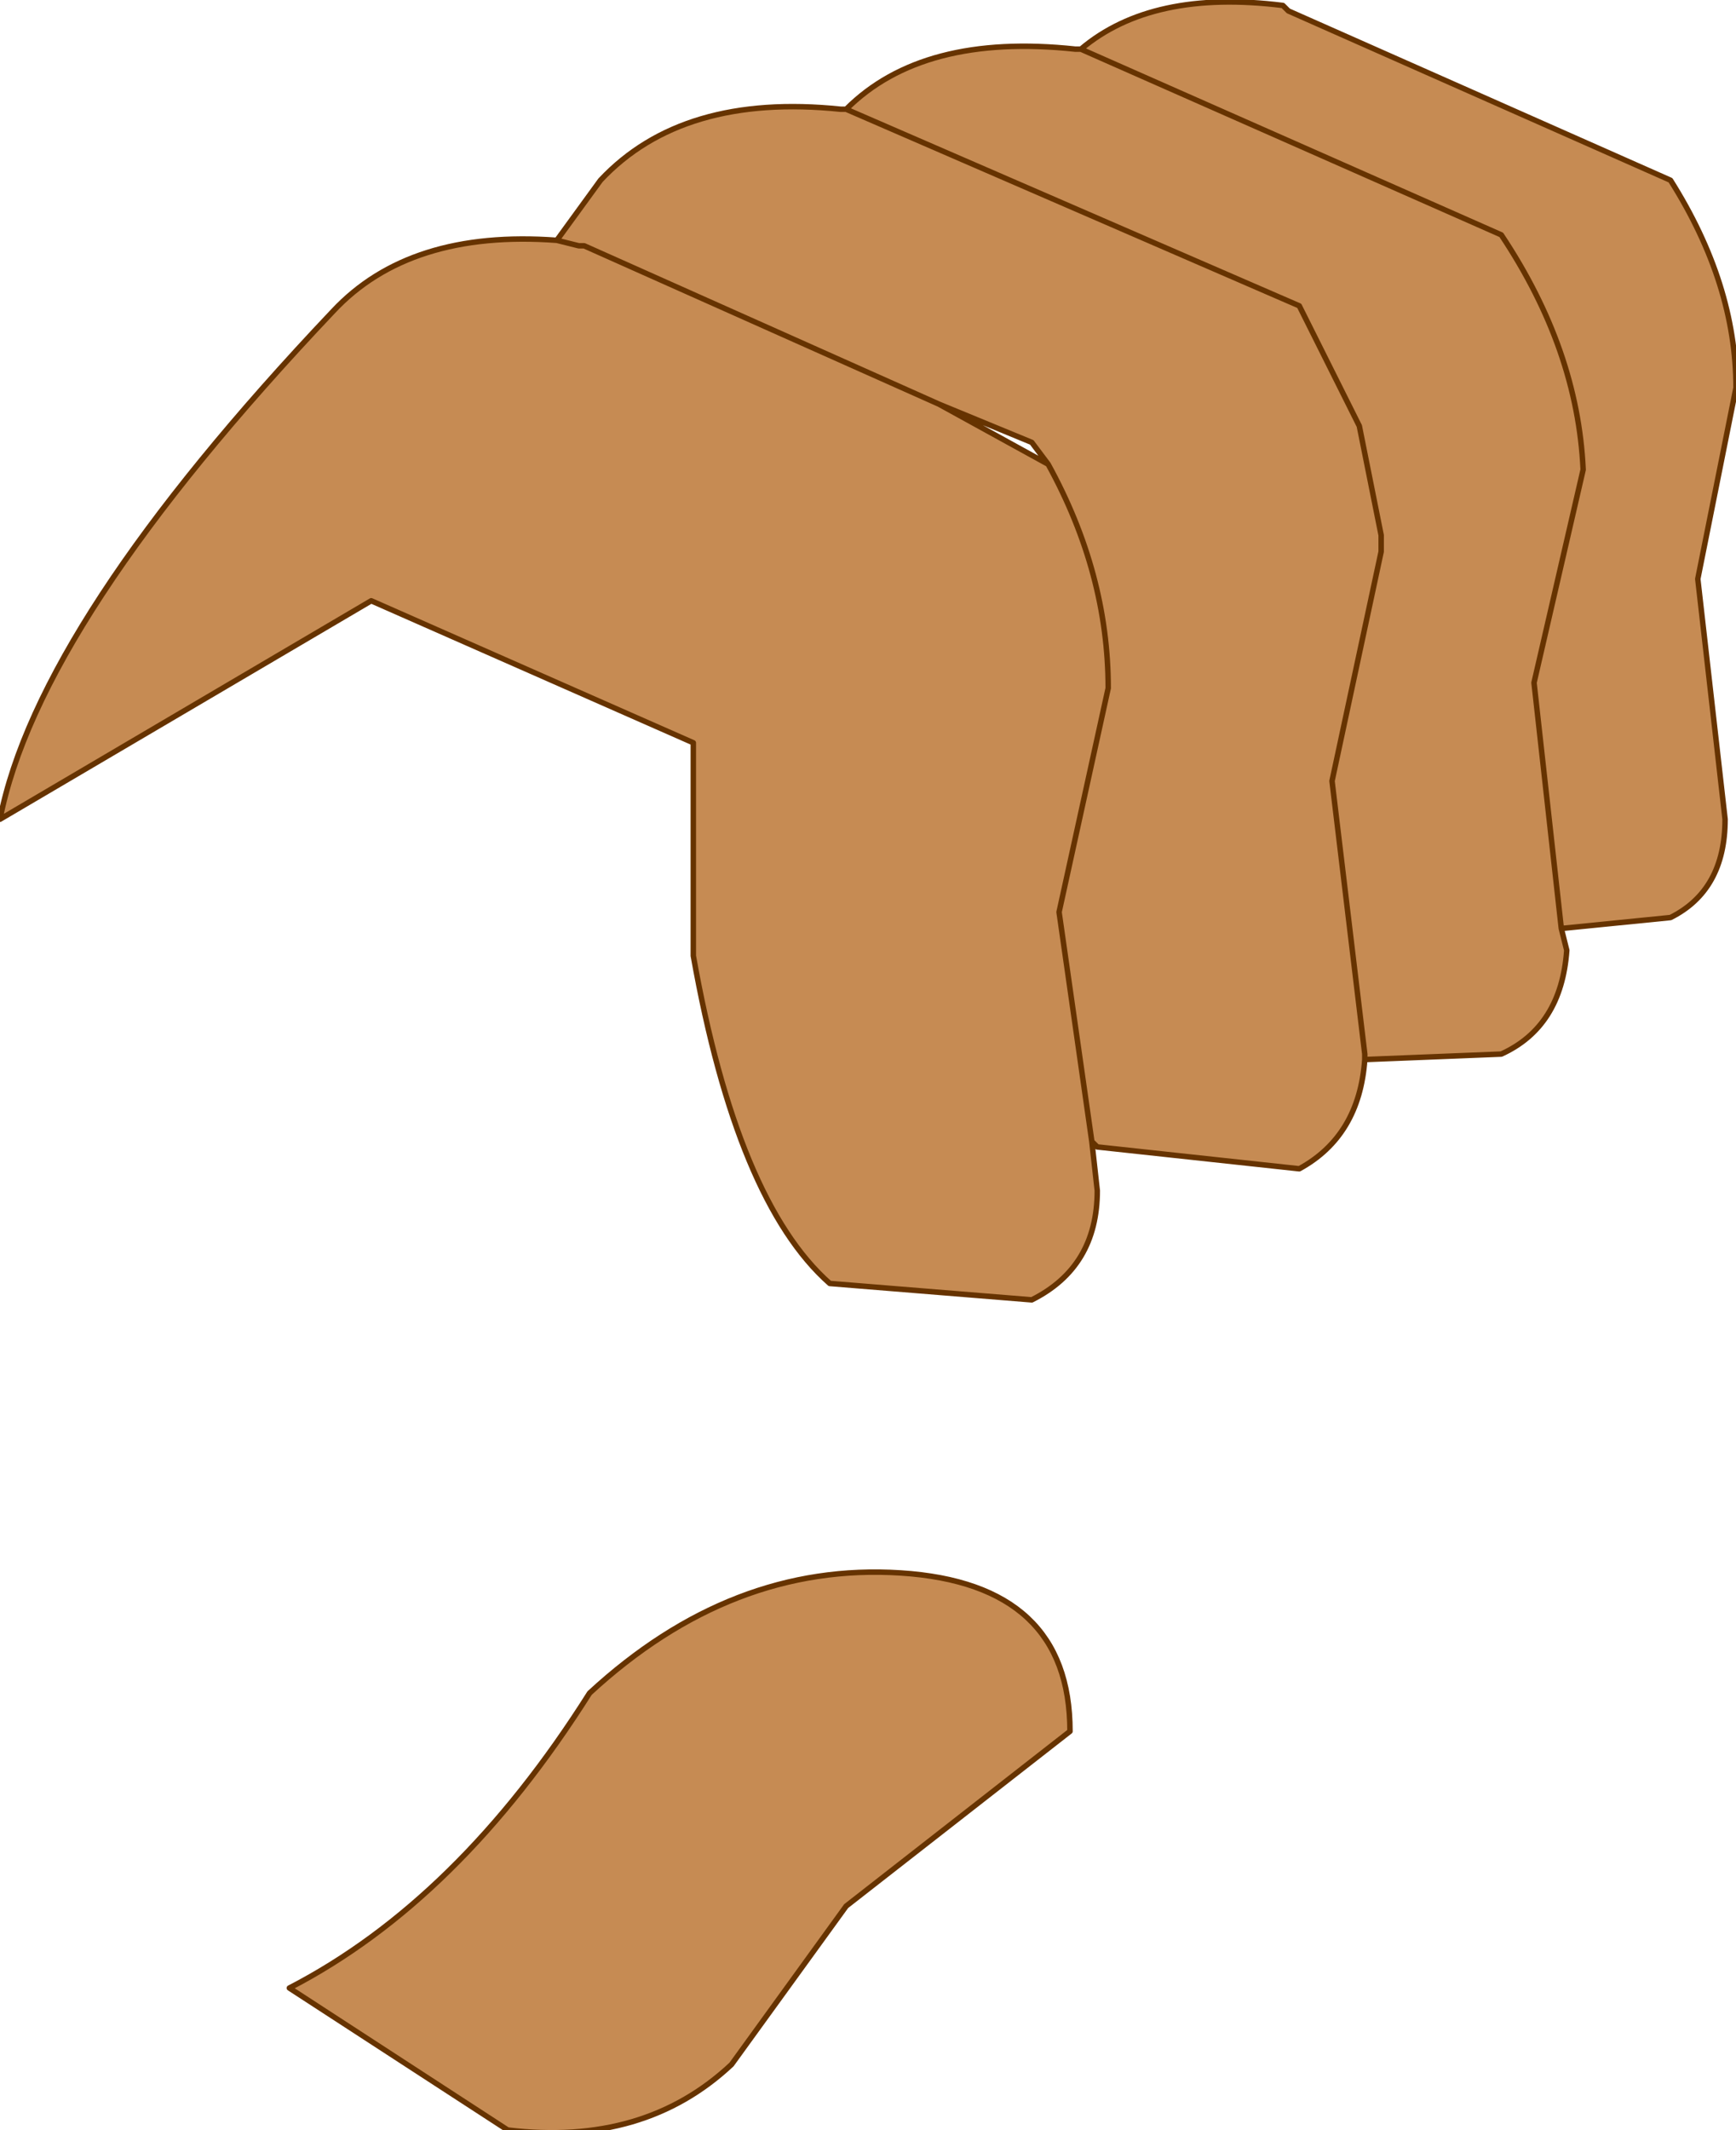
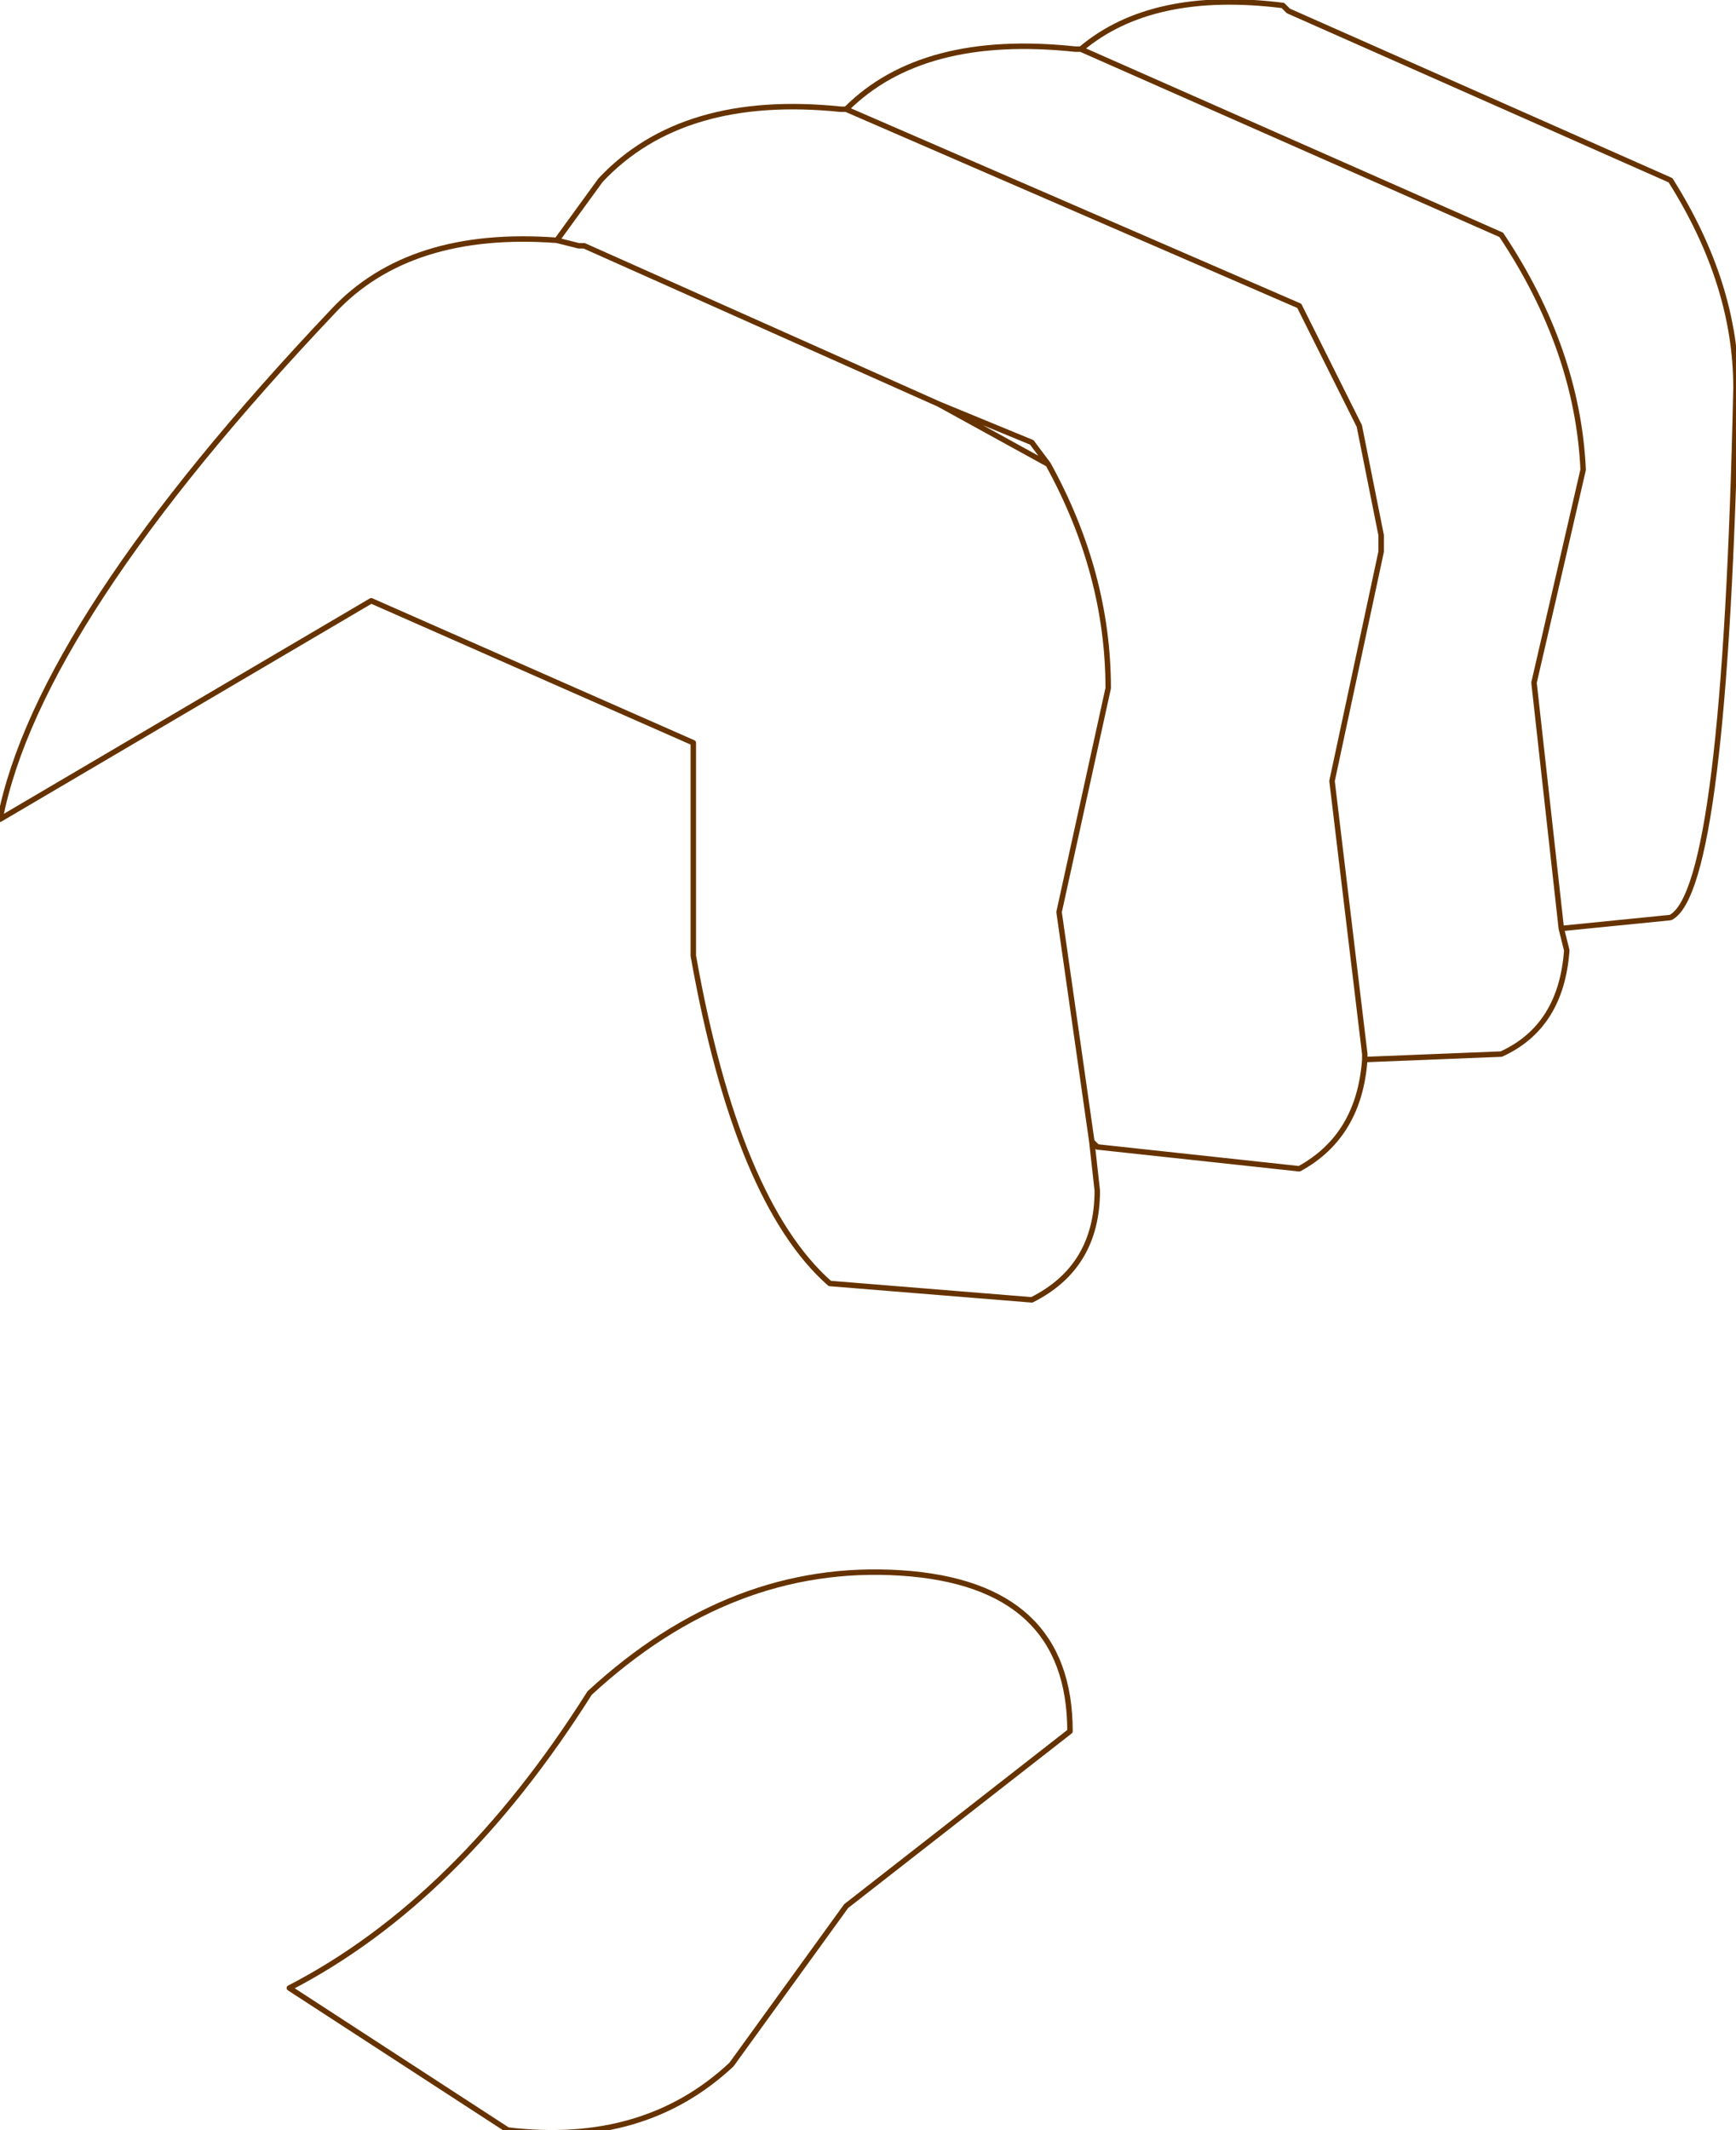
<svg xmlns="http://www.w3.org/2000/svg" height="19.5px" width="15.9px">
  <g transform="matrix(1.0, 0.0, 0.0, 1.0, 7.95, 5.85)">
-     <path d="M-0.2 -4.85 Q0.5 -5.55 1.9 -5.4 L1.95 -5.4 Q2.6 -5.95 3.8 -5.8 L3.85 -5.75 7.35 -4.2 Q7.95 -3.25 7.95 -2.3 L7.6 -0.55 7.85 1.65 Q7.85 2.3 7.35 2.55 L6.35 2.65 6.4 2.85 Q6.35 3.55 5.8 3.8 L4.55 3.85 Q4.5 4.55 3.95 4.85 L2.1 4.65 2.05 4.6 2.1 5.05 Q2.1 5.75 1.5 6.05 L-0.35 5.9 Q-1.2 5.15 -1.6 2.9 L-1.6 0.95 -4.55 -0.35 -7.95 1.65 Q-7.6 -0.15 -4.9 -3.0 -4.2 -3.75 -2.85 -3.65 L-2.45 -4.2 Q-1.7 -5.0 -0.25 -4.85 L-0.2 -4.85 3.95 -3.05 4.5 -1.95 4.7 -0.95 4.7 -0.9 4.7 -0.8 4.25 1.3 4.55 3.8 4.55 3.85 4.55 3.8 4.25 1.3 4.7 -0.8 4.7 -0.9 4.7 -0.95 4.5 -1.95 3.95 -3.05 -0.2 -4.85 M1.65 -1.6 L1.5 -1.8 0.65 -2.15 1.65 -1.6 Q2.2 -0.6 2.2 0.45 L1.75 2.5 2.05 4.6 1.75 2.5 2.2 0.45 Q2.2 -0.6 1.65 -1.6 M-2.6 -3.6 L0.65 -2.15 -2.6 -3.6 -2.65 -3.6 -2.85 -3.65 -2.6 -3.6 M1.95 -5.4 L5.8 -3.7 Q6.5 -2.65 6.55 -1.55 L6.1 0.4 6.35 2.65 6.1 0.4 6.55 -1.55 Q6.5 -2.65 5.8 -3.7 L1.95 -5.4 M-2.55 9.65 Q-1.25 8.45 0.3 8.55 1.85 8.65 1.85 10.0 L-0.2 11.6 -1.25 13.05 Q-2.05 13.8 -3.3 13.65 L-5.3 12.35 Q-3.75 11.55 -2.55 9.65" fill="#c68b53" fill-rule="evenodd" stroke="none" />
-     <path d="M-0.2 -4.85 Q0.5 -5.55 1.9 -5.4 L1.95 -5.4 Q2.6 -5.95 3.8 -5.8 L3.85 -5.75 7.35 -4.2 Q7.95 -3.25 7.95 -2.3 L7.6 -0.55 7.85 1.65 Q7.85 2.3 7.35 2.55 L6.35 2.65 6.4 2.85 Q6.35 3.55 5.8 3.8 L4.55 3.85 Q4.5 4.55 3.95 4.85 L2.1 4.65 2.05 4.6 2.1 5.05 Q2.1 5.75 1.5 6.05 L-0.35 5.9 Q-1.2 5.15 -1.6 2.9 L-1.6 0.95 -4.55 -0.35 -7.95 1.65 Q-7.6 -0.15 -4.9 -3.0 -4.2 -3.75 -2.85 -3.65 L-2.45 -4.2 Q-1.7 -5.0 -0.25 -4.85 L-0.2 -4.85 3.95 -3.05 4.5 -1.95 4.7 -0.95 4.7 -0.9 4.7 -0.8 4.25 1.3 4.55 3.8 4.55 3.85 M0.65 -2.15 L1.5 -1.8 1.65 -1.6 Q2.2 -0.6 2.2 0.45 L1.75 2.5 2.05 4.6 M1.65 -1.6 L0.65 -2.15 -2.6 -3.6 -2.65 -3.6 -2.85 -3.65 M6.35 2.65 L6.1 0.4 6.55 -1.55 Q6.5 -2.65 5.8 -3.7 L1.95 -5.4 M-0.25 -4.85 L-0.2 -4.85 M-2.55 9.65 Q-1.25 8.45 0.3 8.55 1.85 8.65 1.85 10.0 L-0.2 11.6 -1.25 13.05 Q-2.05 13.8 -3.3 13.65 L-5.3 12.35 Q-3.75 11.55 -2.55 9.65" fill="none" stroke="#663300" stroke-linecap="round" stroke-linejoin="round" stroke-width="0.05" />
+     <path d="M-0.2 -4.85 Q0.5 -5.55 1.9 -5.4 L1.95 -5.4 Q2.6 -5.95 3.8 -5.8 L3.85 -5.75 7.35 -4.2 Q7.95 -3.25 7.95 -2.3 Q7.85 2.3 7.35 2.55 L6.35 2.65 6.4 2.85 Q6.35 3.55 5.8 3.8 L4.55 3.85 Q4.5 4.55 3.95 4.85 L2.1 4.65 2.05 4.6 2.1 5.05 Q2.1 5.75 1.5 6.05 L-0.35 5.9 Q-1.2 5.15 -1.6 2.9 L-1.6 0.95 -4.55 -0.35 -7.95 1.65 Q-7.6 -0.15 -4.9 -3.0 -4.2 -3.75 -2.85 -3.65 L-2.45 -4.2 Q-1.7 -5.0 -0.25 -4.85 L-0.2 -4.85 3.95 -3.05 4.5 -1.95 4.7 -0.95 4.7 -0.9 4.7 -0.8 4.25 1.3 4.55 3.8 4.55 3.85 M0.65 -2.15 L1.5 -1.8 1.65 -1.6 Q2.2 -0.6 2.2 0.45 L1.75 2.5 2.05 4.6 M1.65 -1.6 L0.65 -2.15 -2.6 -3.6 -2.65 -3.6 -2.85 -3.65 M6.35 2.65 L6.1 0.4 6.55 -1.55 Q6.5 -2.65 5.8 -3.7 L1.95 -5.4 M-0.25 -4.85 L-0.2 -4.85 M-2.55 9.65 Q-1.25 8.45 0.3 8.55 1.85 8.65 1.85 10.0 L-0.2 11.6 -1.25 13.05 Q-2.05 13.8 -3.3 13.65 L-5.3 12.35 Q-3.75 11.55 -2.55 9.65" fill="none" stroke="#663300" stroke-linecap="round" stroke-linejoin="round" stroke-width="0.05" />
  </g>
</svg>